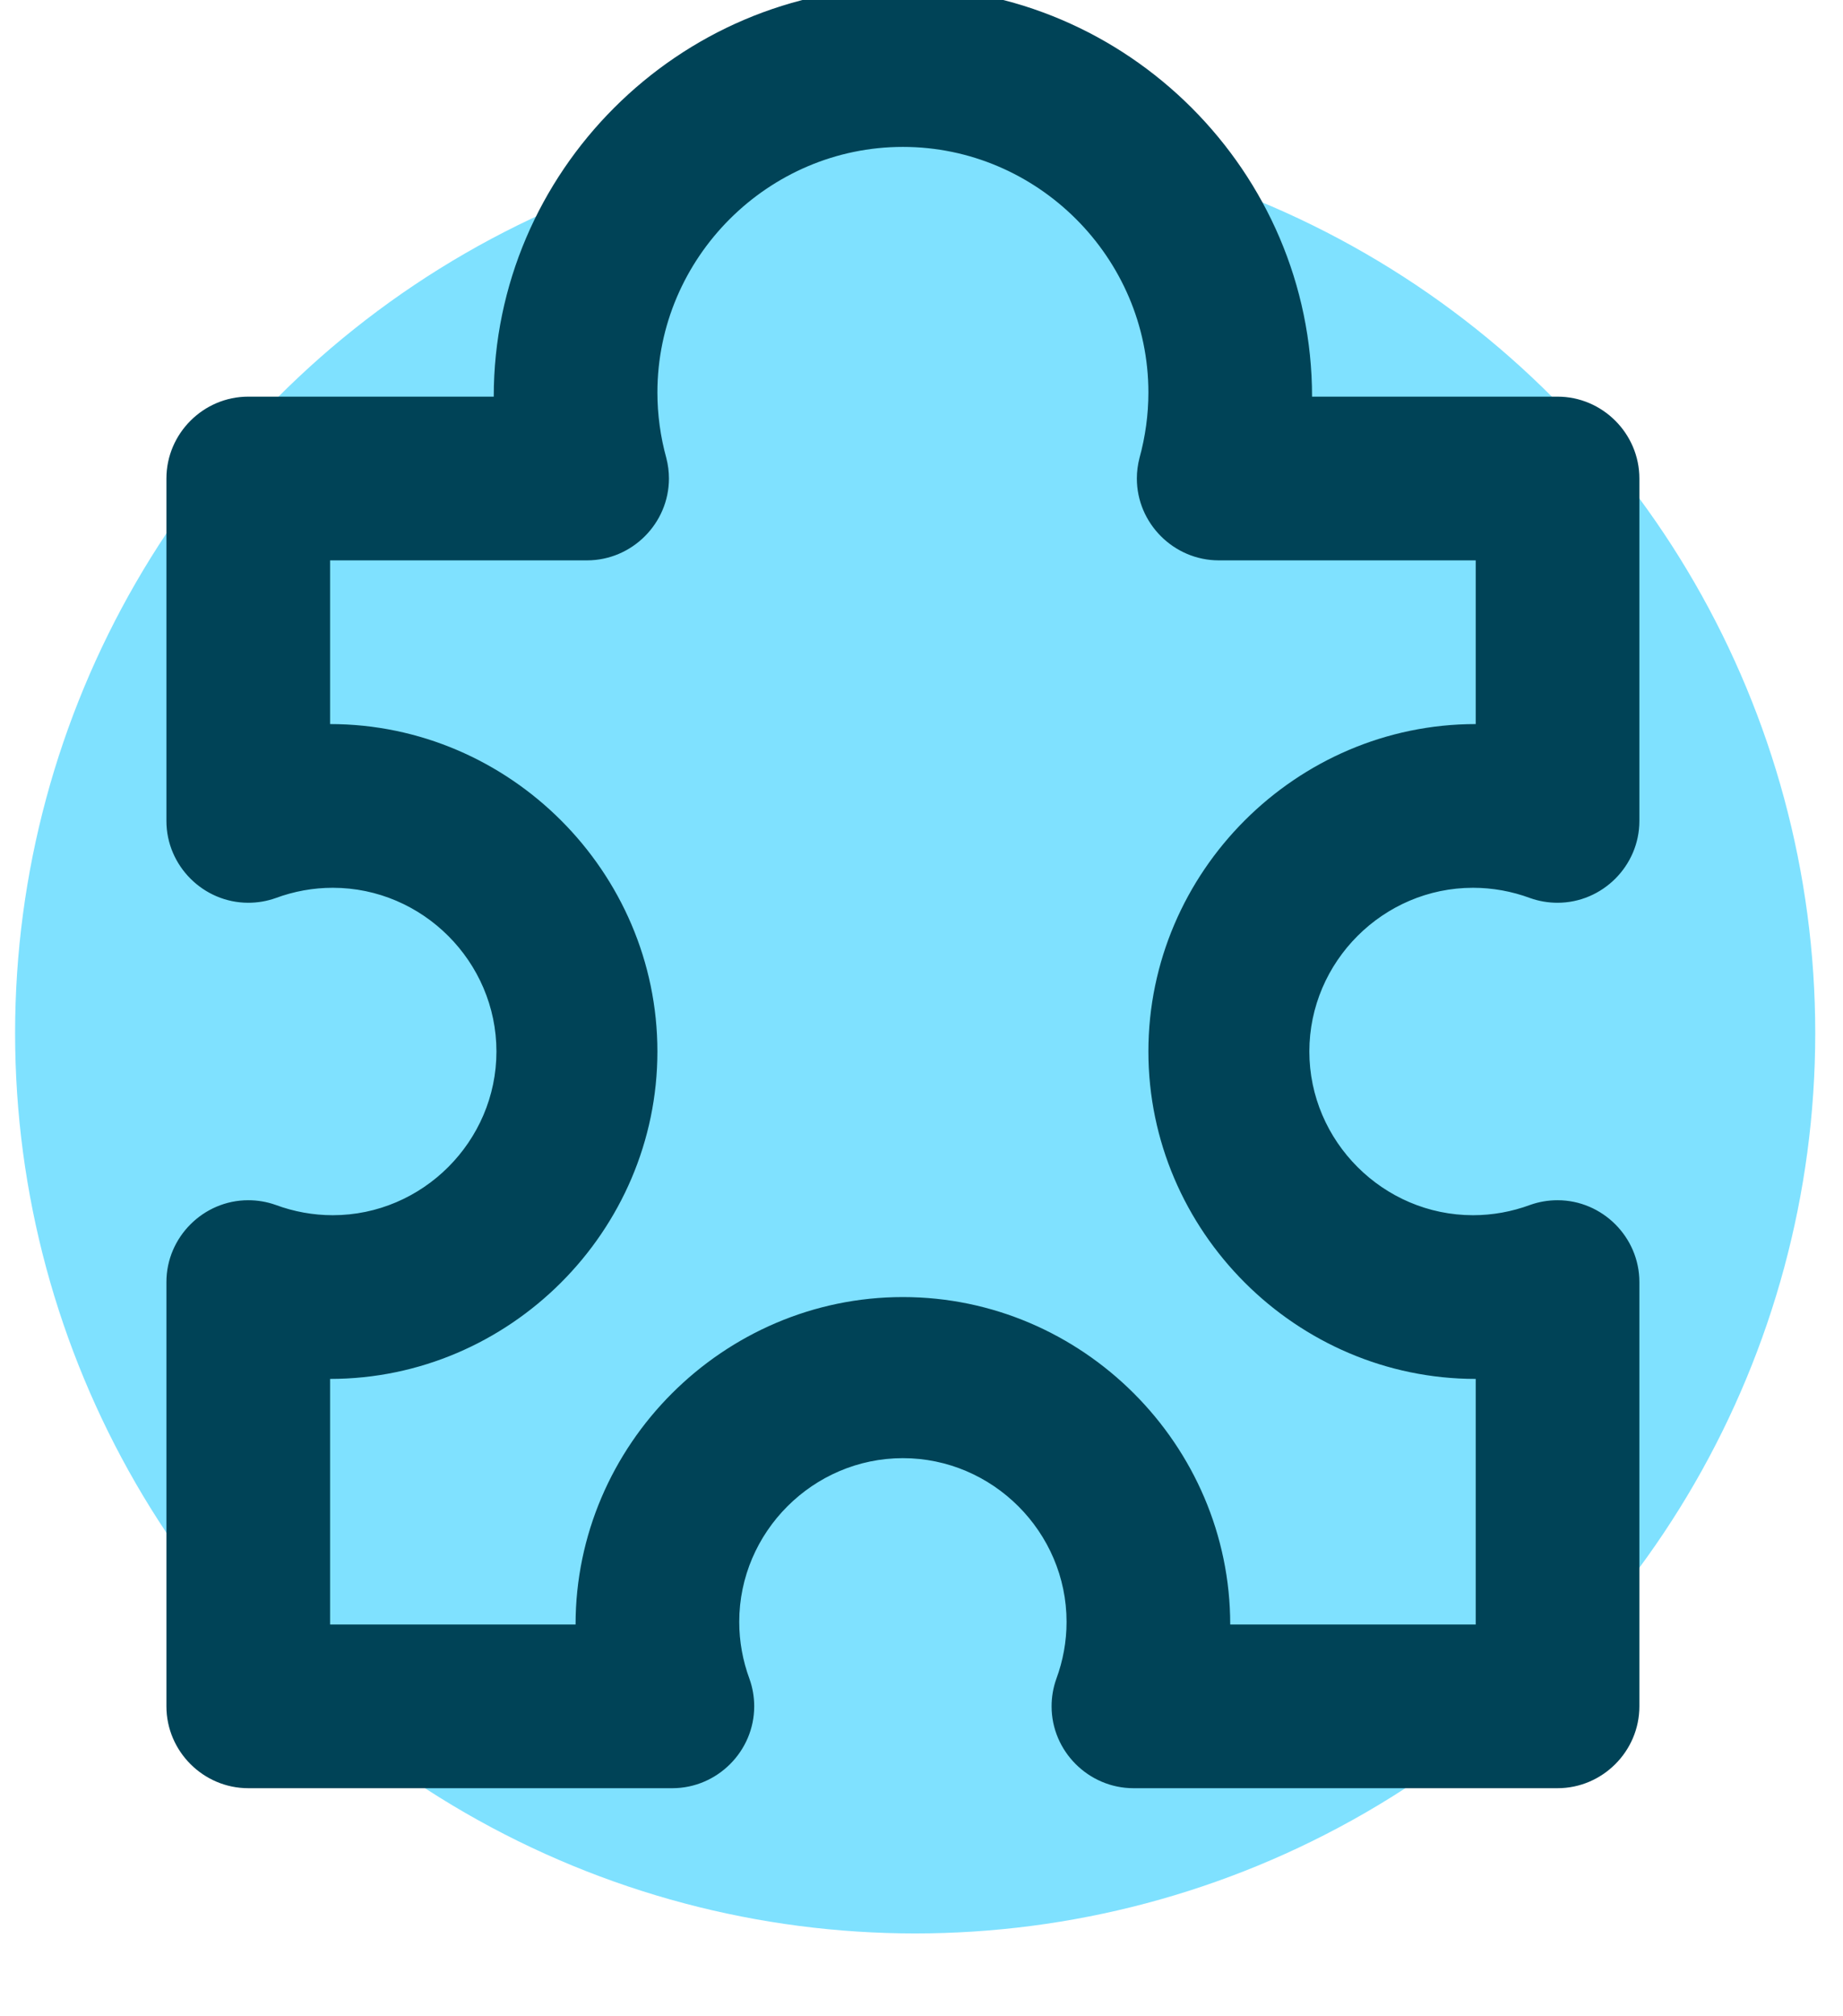
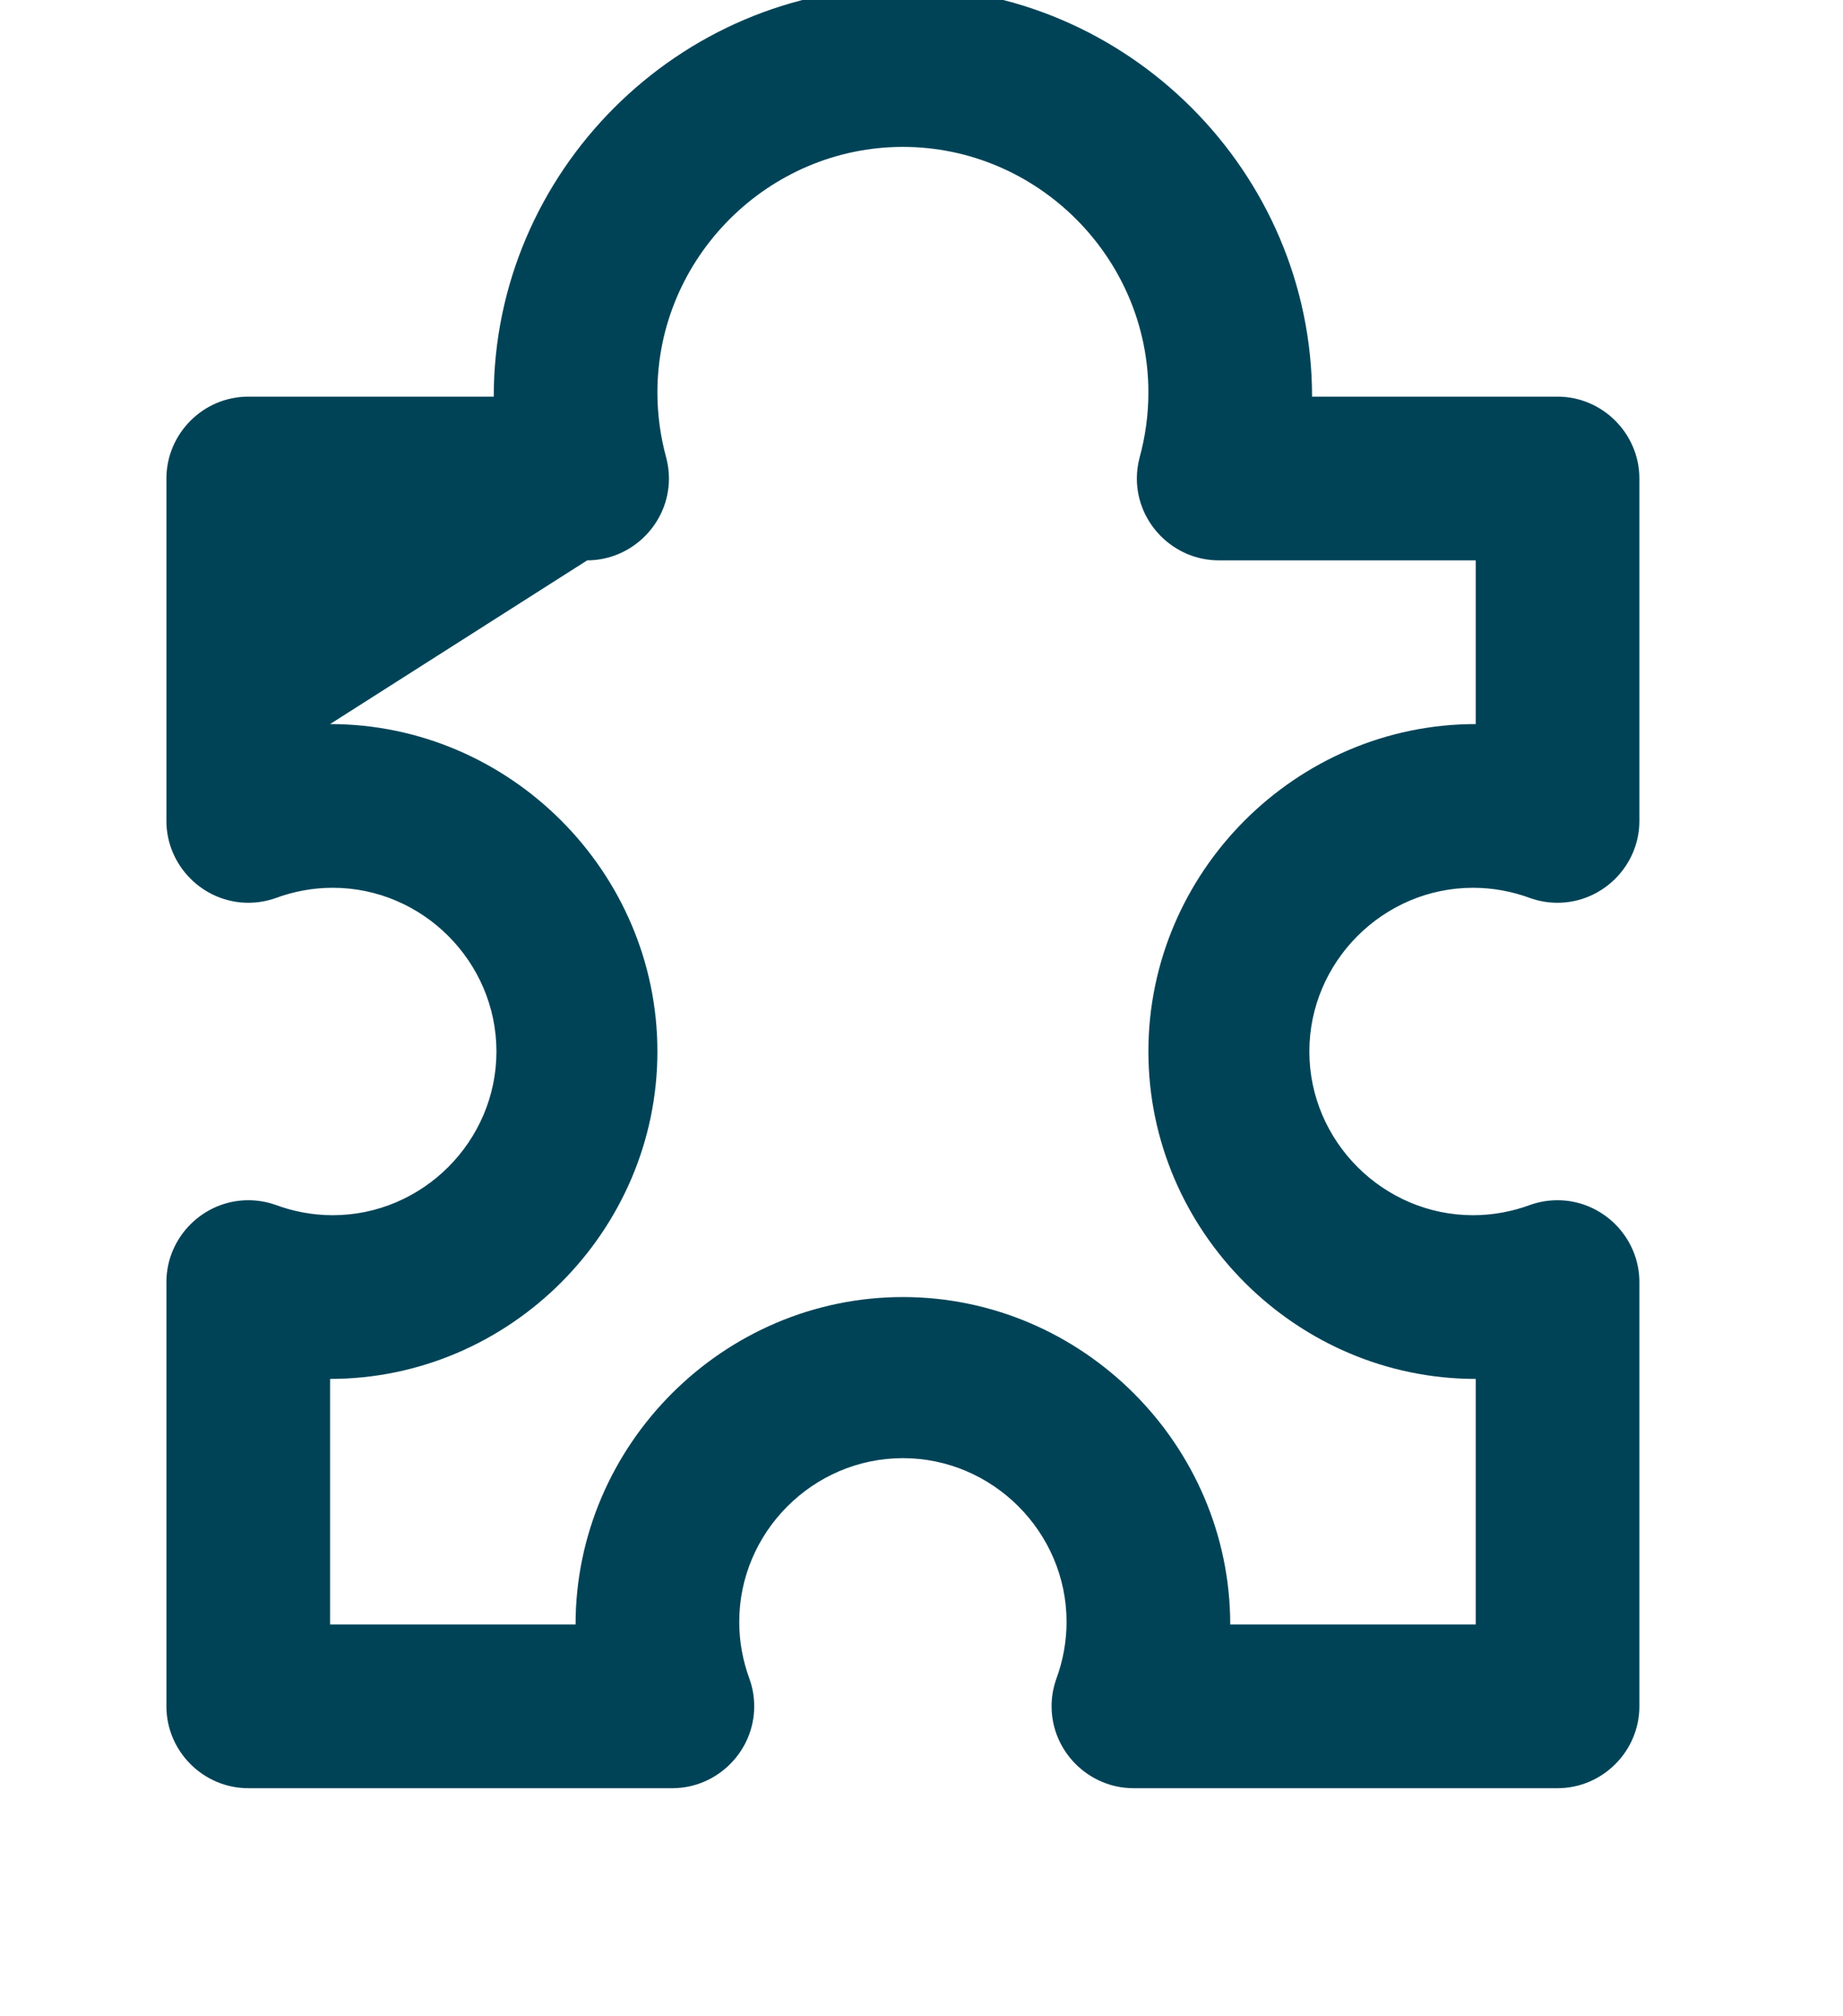
<svg xmlns="http://www.w3.org/2000/svg" width="100%" height="100%" viewBox="0 0 43 47" version="1.1" xml:space="preserve" style="fill-rule:evenodd;clip-rule:evenodd;stroke-linejoin:round;stroke-miterlimit:2;">
  <g transform="matrix(1,0,0,1,-3712,-3499)">
    <g transform="matrix(1.75,0,0,1.538,-2008.81,-1761.01)">
      <g id="anyproblem">
        <g transform="matrix(0.48,0,0,0.546,1690.41,1527.9)">
-           <circle cx="3314.22" cy="3494.13" r="25" style="fill:rgb(1,197,255);fill-opacity:0.5;" />
-         </g>
+           </g>
        <g transform="matrix(1.091,0,0,1.241,3267.98,3418.6)">
-           <path d="M20,6L17,6C17,3.257 14.743,1 12,1C9.257,1 7,3.257 7,6L4,6C3.451,6 3,6.451 3,7L3,11.184C3,11.732 3.452,12.183 4,12.183C4.114,12.183 4.227,12.164 4.334,12.126C4.558,12.043 4.794,12 5.033,12C6.13,12 7.033,12.903 7.033,14C7.033,15.097 6.13,16 5.033,16C4.794,16 4.558,15.957 4.334,15.874C4.227,15.836 4.114,15.817 4,15.817C3.452,15.817 3,16.268 3,16.816L3,22C3,22.549 3.451,23 4,23L9.184,23C9.732,22.999 10.183,22.548 10.183,22C10.183,21.887 10.164,21.774 10.126,21.667C10.043,21.443 10,21.207 10,20.968C10,19.871 10.903,18.968 12,18.968C13.097,18.968 14,19.871 14,20.968C14,21.207 13.957,21.443 13.874,21.667C13.836,21.774 13.817,21.887 13.817,22C13.817,22.548 14.268,22.999 14.816,23L20,23C20.549,23 21,22.549 21,22L21,16.816C21,16.268 20.548,15.817 20,15.817C19.886,15.817 19.773,15.836 19.666,15.874C19.442,15.957 19.206,16 18.967,16C17.87,16 16.967,15.097 16.967,14C16.967,12.903 17.87,12 18.967,12C19.206,12 19.442,12.043 19.666,12.126C19.773,12.164 19.886,12.183 20,12.183C20.548,12.183 21,11.732 21,11.184L21,7C21,6.451 20.549,6 20,6ZM19,10C16.806,10 15,11.806 15,14C15,16.194 16.806,18 19,18L19,21L16,21C16,18.806 14.194,17 12,17C9.806,17 8,18.806 8,21L5,21L5,18C7.194,18 9,16.194 9,14C9,11.806 7.194,10 5,10L5,8L8.142,8C8.69,7.999 9.141,7.548 9.141,7C9.141,6.916 9.13,6.832 9.109,6.75C9.037,6.489 9,6.219 9,5.949C9,4.303 10.354,2.949 12,2.949C13.646,2.949 15,4.303 15,5.949C15,6.219 14.963,6.489 14.891,6.75C14.87,6.832 14.859,6.916 14.859,7C14.859,7.548 15.31,7.999 15.858,8L19,8L19,10Z" style="fill:rgb(0,67,87);fill-rule:nonzero;" />
+           <path d="M20,6L17,6C17,3.257 14.743,1 12,1C9.257,1 7,3.257 7,6L4,6C3.451,6 3,6.451 3,7L3,11.184C3,11.732 3.452,12.183 4,12.183C4.114,12.183 4.227,12.164 4.334,12.126C4.558,12.043 4.794,12 5.033,12C6.13,12 7.033,12.903 7.033,14C7.033,15.097 6.13,16 5.033,16C4.794,16 4.558,15.957 4.334,15.874C4.227,15.836 4.114,15.817 4,15.817C3.452,15.817 3,16.268 3,16.816L3,22C3,22.549 3.451,23 4,23L9.184,23C9.732,22.999 10.183,22.548 10.183,22C10.183,21.887 10.164,21.774 10.126,21.667C10.043,21.443 10,21.207 10,20.968C10,19.871 10.903,18.968 12,18.968C13.097,18.968 14,19.871 14,20.968C14,21.207 13.957,21.443 13.874,21.667C13.836,21.774 13.817,21.887 13.817,22C13.817,22.548 14.268,22.999 14.816,23L20,23C20.549,23 21,22.549 21,22L21,16.816C21,16.268 20.548,15.817 20,15.817C19.886,15.817 19.773,15.836 19.666,15.874C19.442,15.957 19.206,16 18.967,16C17.87,16 16.967,15.097 16.967,14C16.967,12.903 17.87,12 18.967,12C19.206,12 19.442,12.043 19.666,12.126C19.773,12.164 19.886,12.183 20,12.183C20.548,12.183 21,11.732 21,11.184L21,7C21,6.451 20.549,6 20,6ZM19,10C16.806,10 15,11.806 15,14C15,16.194 16.806,18 19,18L19,21L16,21C16,18.806 14.194,17 12,17C9.806,17 8,18.806 8,21L5,21L5,18C7.194,18 9,16.194 9,14C9,11.806 7.194,10 5,10L8.142,8C8.69,7.999 9.141,7.548 9.141,7C9.141,6.916 9.13,6.832 9.109,6.75C9.037,6.489 9,6.219 9,5.949C9,4.303 10.354,2.949 12,2.949C13.646,2.949 15,4.303 15,5.949C15,6.219 14.963,6.489 14.891,6.75C14.87,6.832 14.859,6.916 14.859,7C14.859,7.548 15.31,7.999 15.858,8L19,8L19,10Z" style="fill:rgb(0,67,87);fill-rule:nonzero;" />
        </g>
      </g>
    </g>
  </g>
</svg>